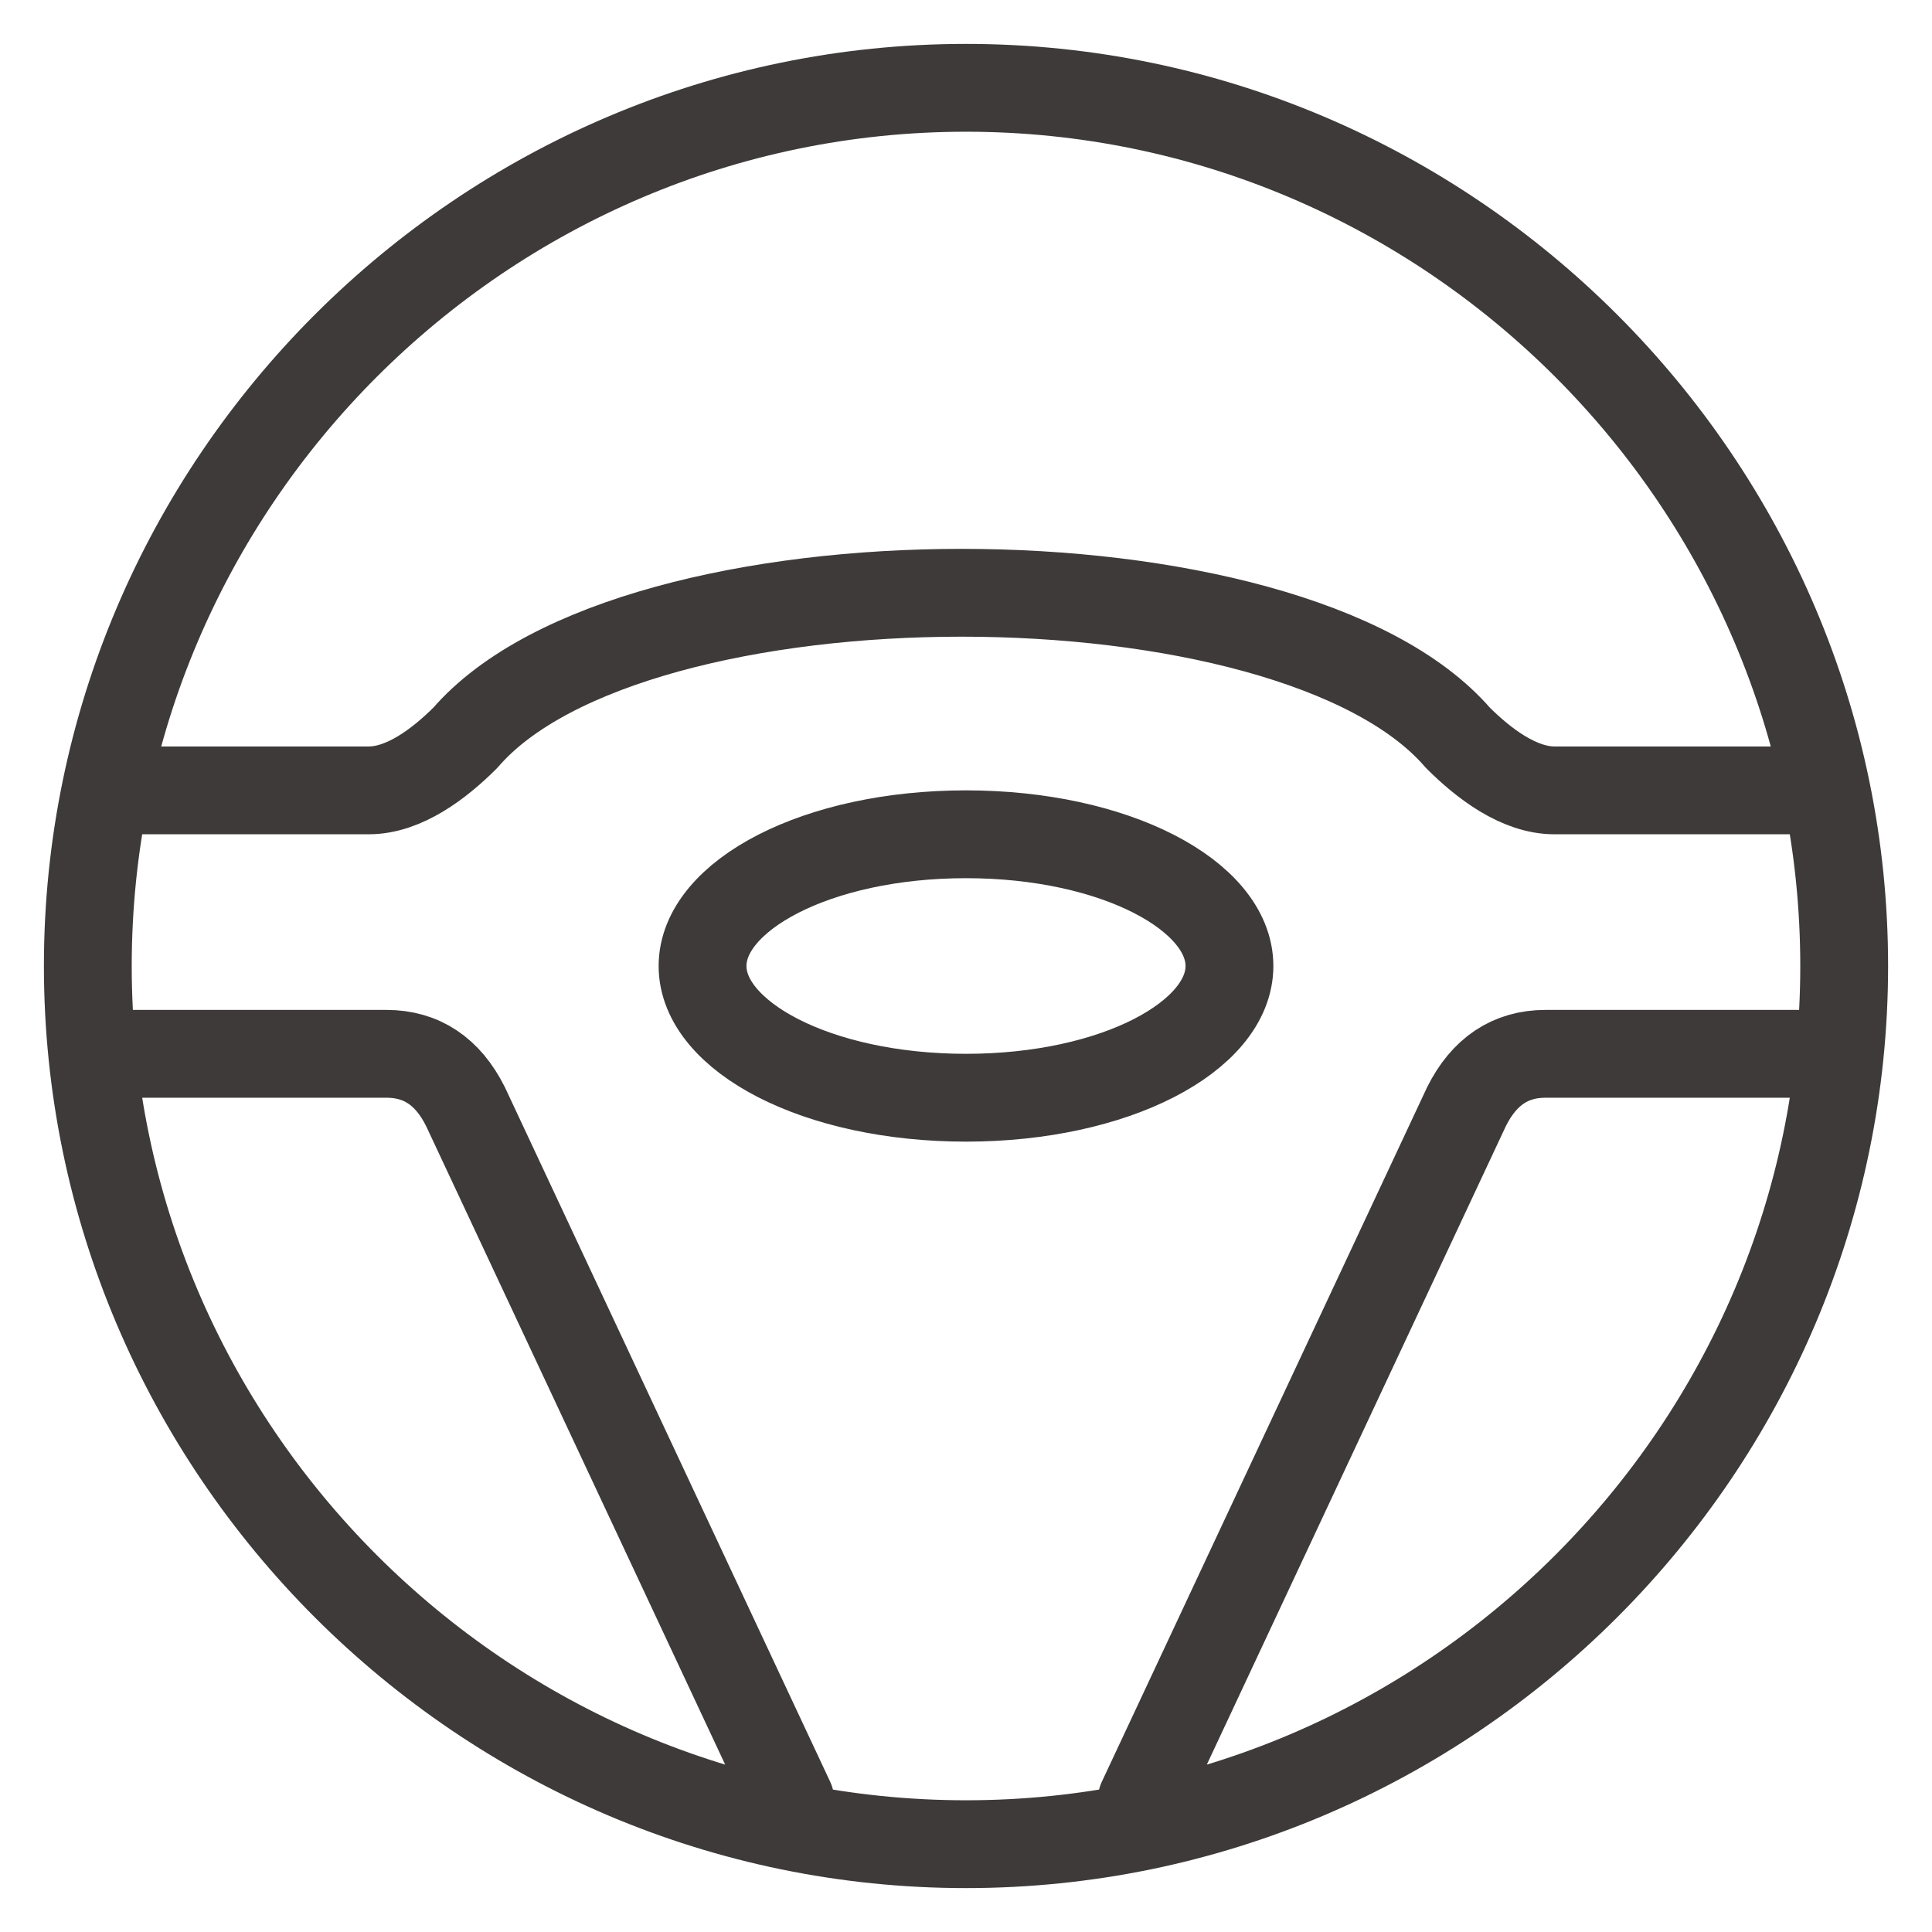
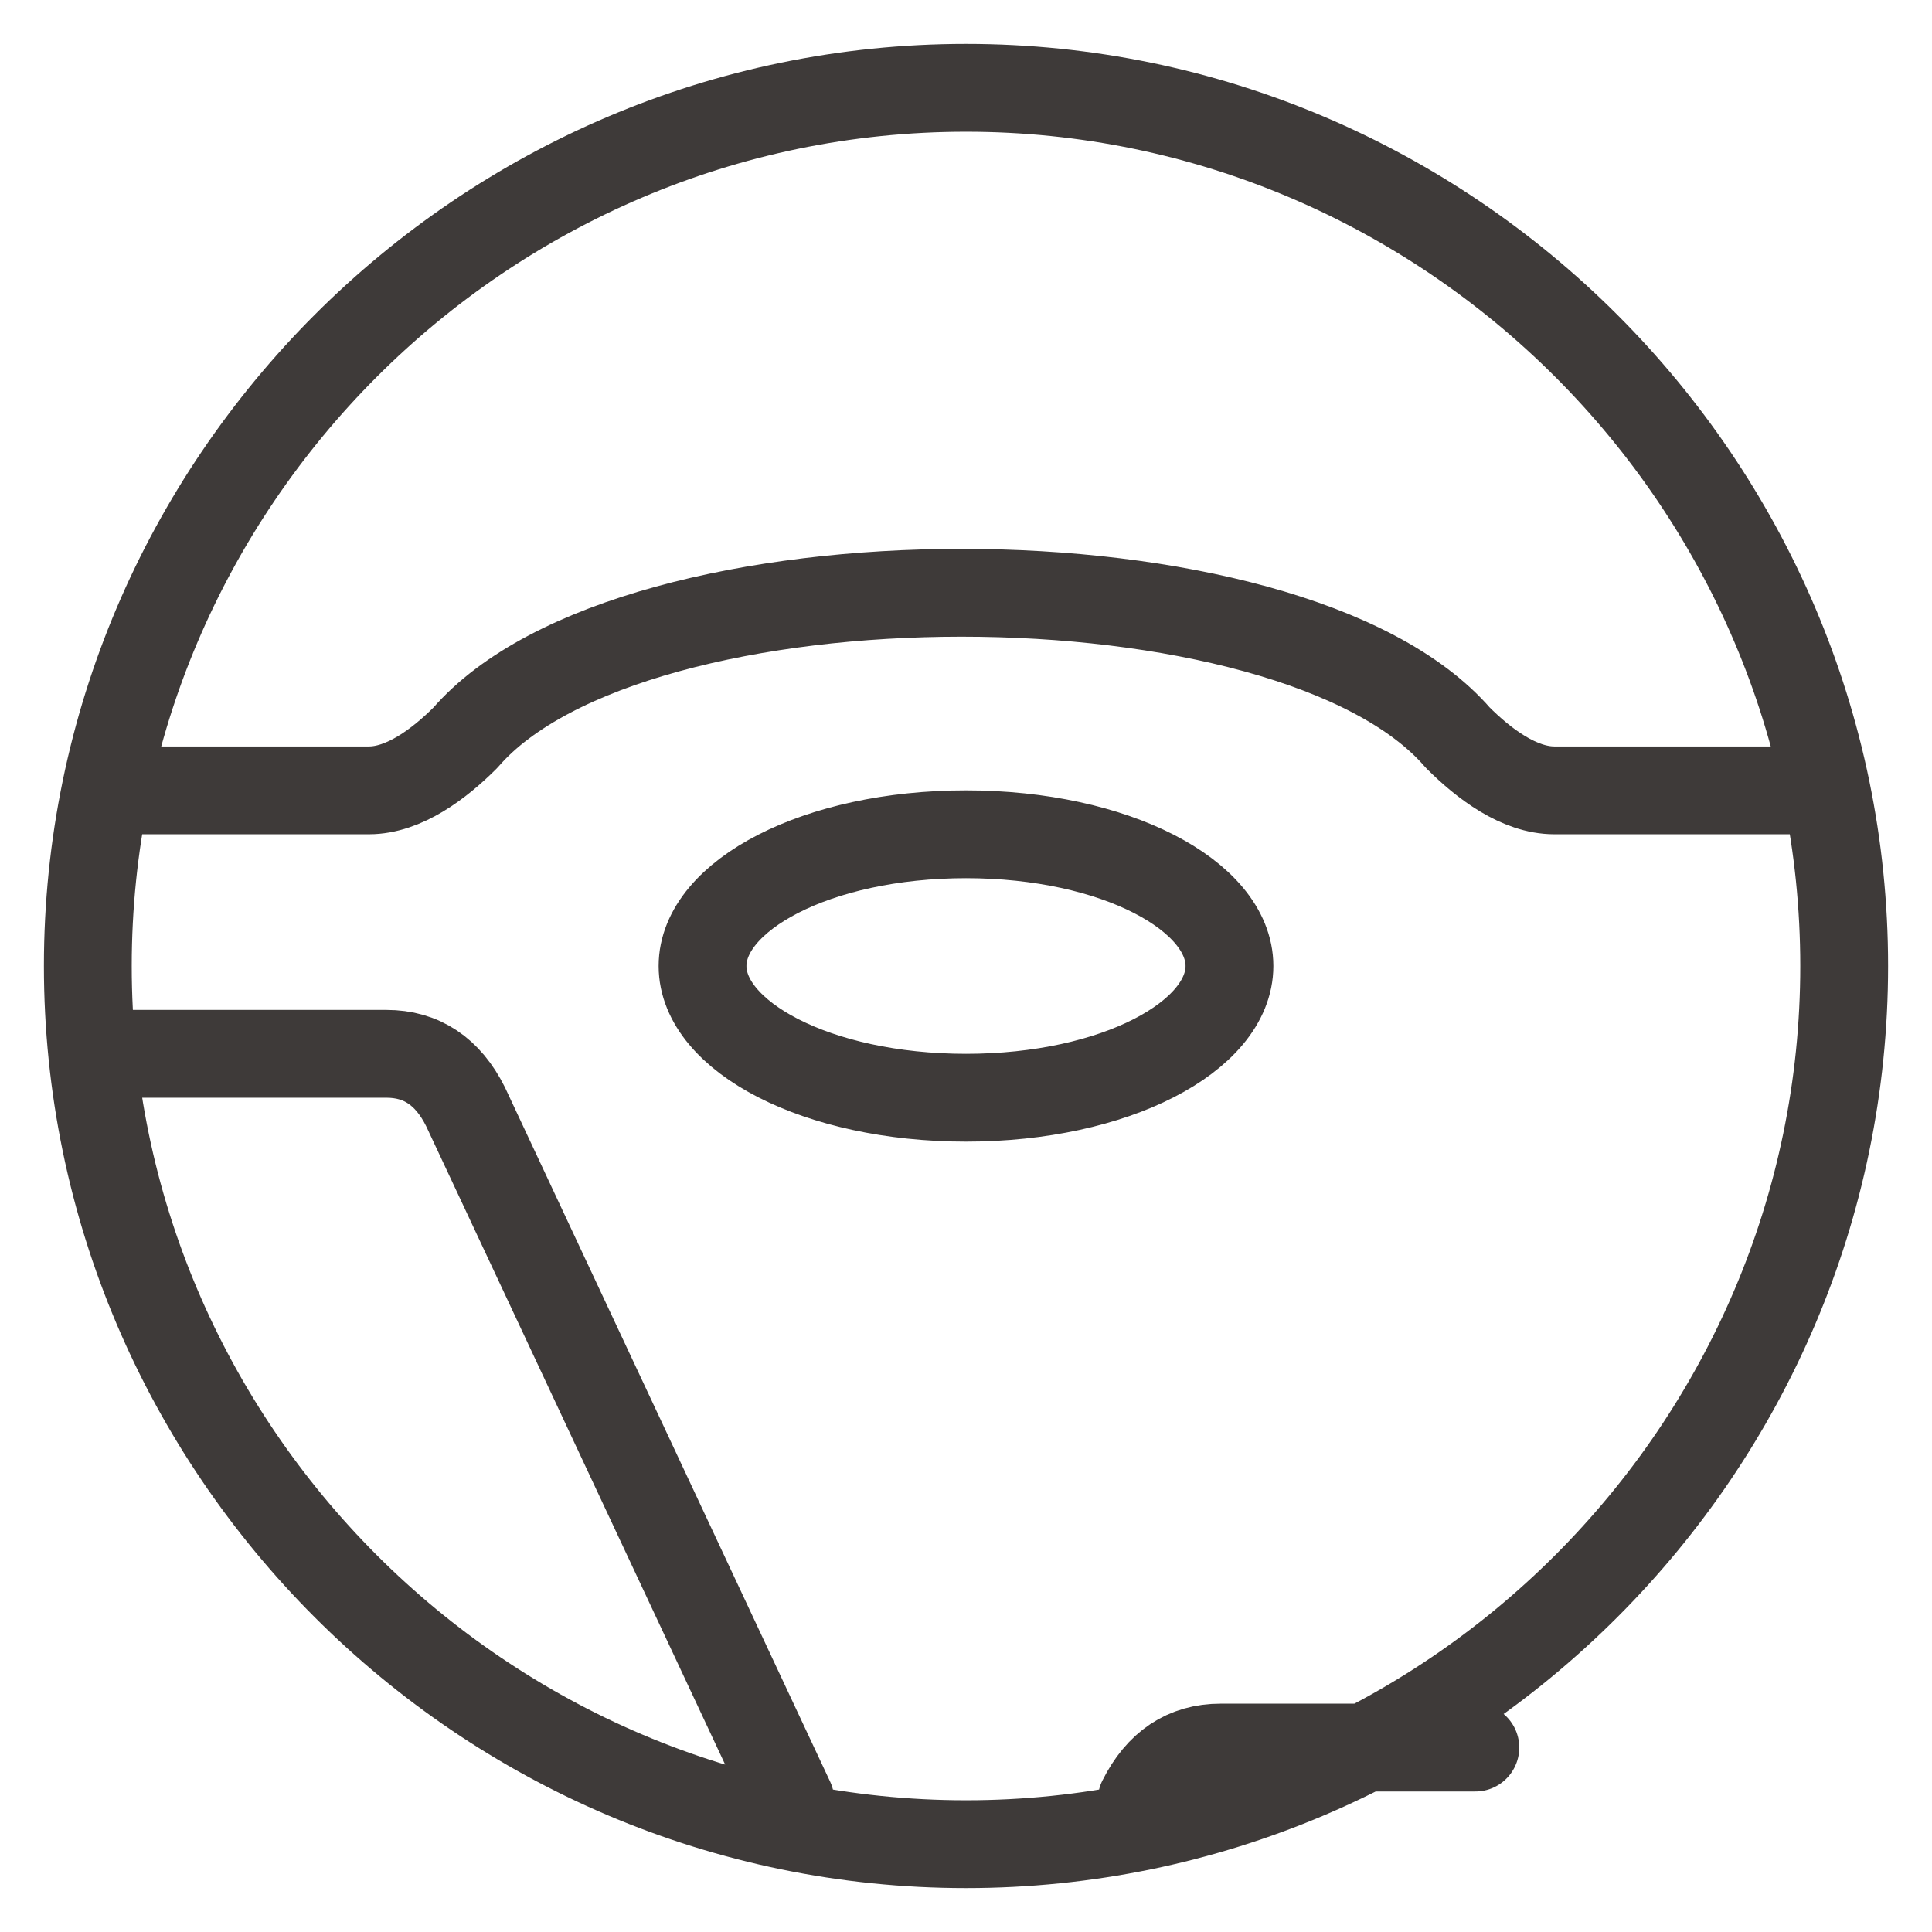
<svg xmlns="http://www.w3.org/2000/svg" id="Layer_1" version="1.1" viewBox="0 0 22 22">
  <defs>
    <style> .st0 { fill: none; stroke: #3e3a39; stroke-linecap: round; stroke-linejoin: round; } </style>
  </defs>
-   <path class="st0" d="M20.5,9h-2.8c-.4,0-.8-.3-1.1-.6-1.9-2.2-9.4-2.2-11.3,0-.3.3-.7.6-1.1.6H1.5M13,20.5l3.7-7.9c.2-.4.5-.6.9-.6h2.9M9,20.5l-3.7-7.9c-.2-.4-.5-.6-.9-.6H1.5M21,11c0,5.5-4.5,10-10,10S1,16.5,1,11,5.5,1,11,1s10,4.5,10,10ZM14,11c0,.8-1.3,1.5-3,1.5s-3-.7-3-1.5,1.3-1.5,3-1.5,3,.7,3,1.5Z" />
+   <path class="st0" d="M20.5,9h-2.8c-.4,0-.8-.3-1.1-.6-1.9-2.2-9.4-2.2-11.3,0-.3.3-.7.6-1.1.6H1.5M13,20.5c.2-.4.5-.6.9-.6h2.9M9,20.5l-3.7-7.9c-.2-.4-.5-.6-.9-.6H1.5M21,11c0,5.5-4.5,10-10,10S1,16.5,1,11,5.5,1,11,1s10,4.5,10,10ZM14,11c0,.8-1.3,1.5-3,1.5s-3-.7-3-1.5,1.3-1.5,3-1.5,3,.7,3,1.5Z" />
</svg>